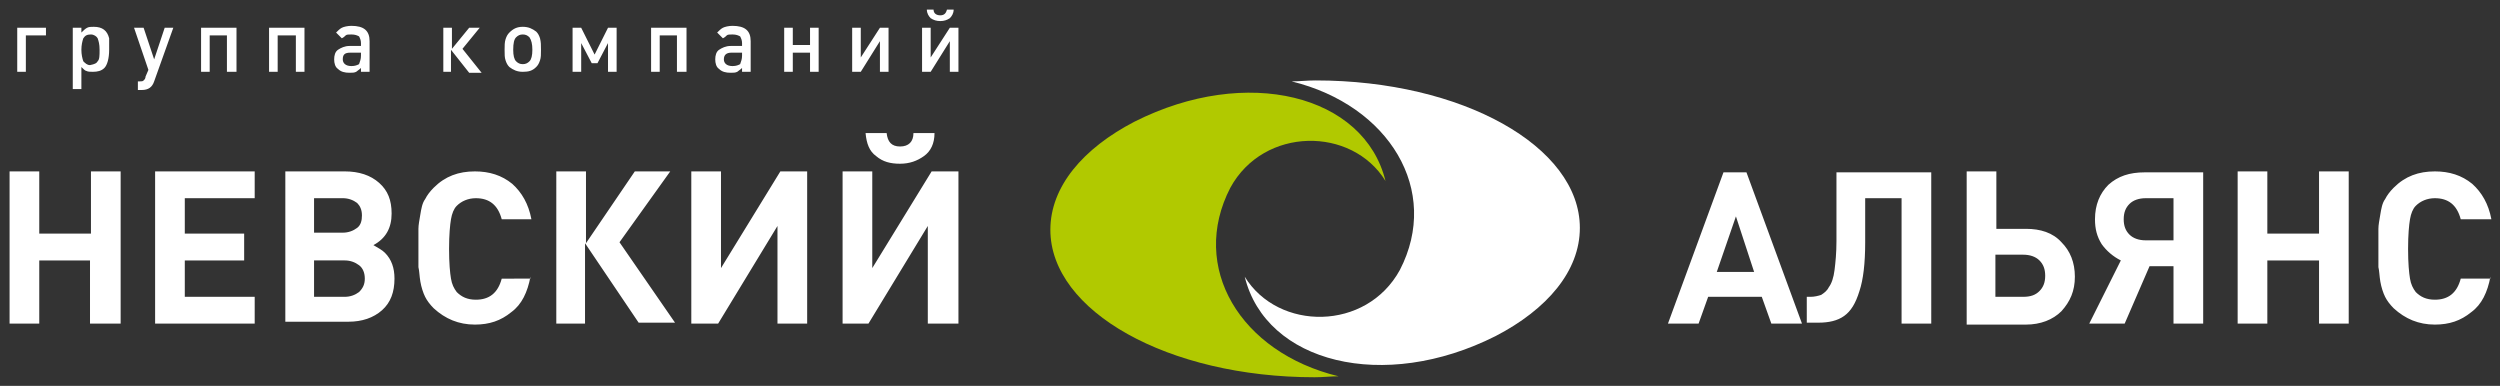
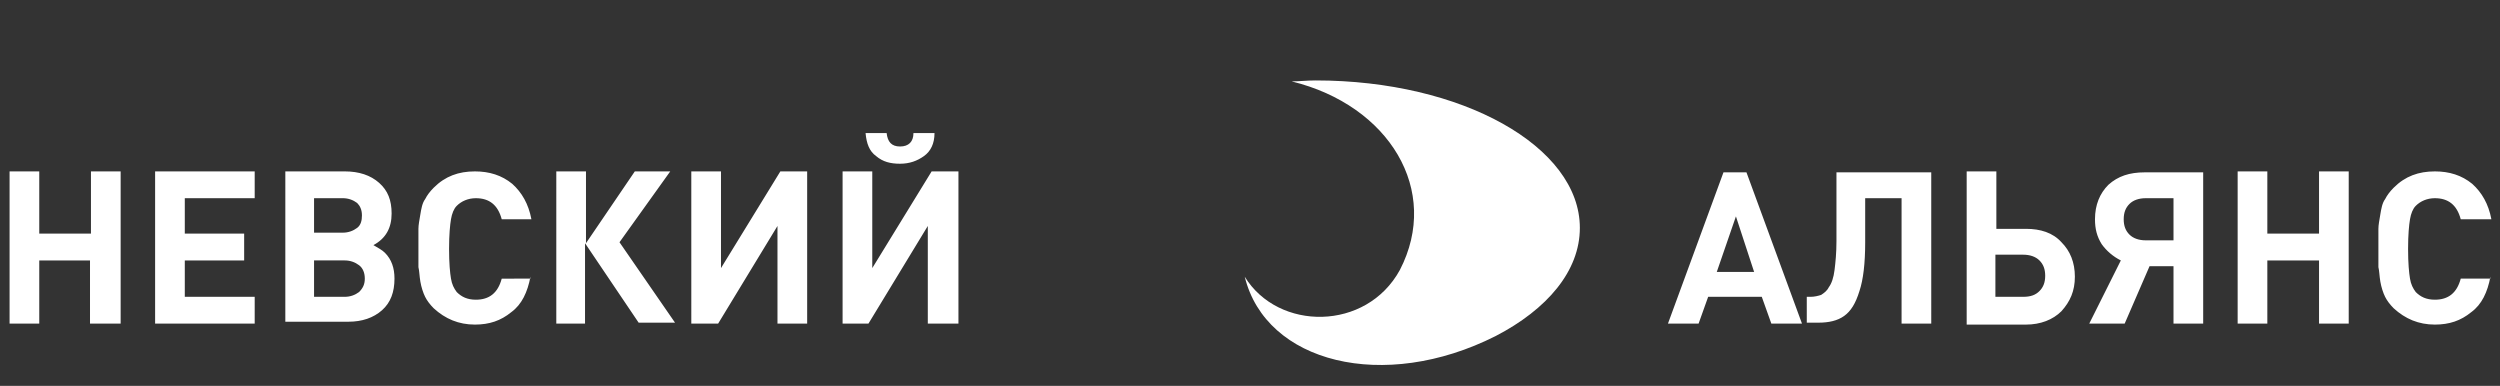
<svg xmlns="http://www.w3.org/2000/svg" id="Слой_1" x="0px" y="0px" viewBox="0 0 261.1 40.3" style="enable-background:new 0 0 261.1 40.3;" xml:space="preserve">
  <rect x="0" y="0" width="261.1" height="40.3" fill="#333333" stroke="none" />
  <style type="text/css"> .st0{fill-rule:evenodd;clip-rule:evenodd;fill:#B1C900;} .st1{fill-rule:evenodd;clip-rule:evenodd;fill:#FFFFFF;} </style>
-   <path class="st0" d="M139.8,39.3c-0.8,0-1.6,0.1-2.5,0.1c-15.3,0-27.6-6.9-27.6-15.4c0-4.5,3.4-8.5,8.8-11.3 c11.7-5.9,24-2.8,26.2,6.2c-3.5-5.7-12.7-5.7-16.2,0.7C124.2,27.9,129.5,36.8,139.8,39.3z" />
  <path class="st1" d="M134.9,8.5c0.8,0,1.6-0.1,2.5-0.1c15.3,0,27.6,6.9,27.6,15.4c0,4.5-3.4,8.5-8.8,11.3c-11.7,5.9-24,2.8-26.2-6.2 c3.5,5.7,12.7,5.7,16.2-0.7C150.5,19.9,145.1,11,134.9,8.5z" />
  <path class="st1" d="M260.1,28.9c-0.3,1.6-0.9,2.9-2,3.7c-1.1,0.9-2.3,1.3-3.8,1.3c-1.7,0-3.1-0.6-4.3-1.7c-0.4-0.4-0.7-0.8-0.9-1.2 c-0.2-0.4-0.4-1-0.5-1.6c-0.1-0.6-0.1-1.1-0.2-1.5c0-0.4,0-1,0-2c0-0.9,0-1.6,0-2c0-0.4,0.1-0.9,0.2-1.5c0.1-0.6,0.2-1.2,0.5-1.6 c0.2-0.4,0.5-0.8,0.9-1.2c1.2-1.2,2.6-1.7,4.3-1.7c1.5,0,2.8,0.4,3.9,1.3c1,0.9,1.7,2.1,2,3.7H257c-0.4-1.5-1.3-2.2-2.7-2.2 c-0.8,0-1.5,0.3-2,0.8c-0.3,0.3-0.5,0.8-0.6,1.4c-0.1,0.6-0.2,1.6-0.2,3.1c0,1.5,0.1,2.5,0.2,3.1c0.1,0.6,0.3,1,0.6,1.4 c0.5,0.5,1.1,0.8,2,0.8c1.4,0,2.3-0.7,2.7-2.2H260.1z M245.3,33.8h-3.1v-6.6h-5.4v6.6h-3.1V17.9h3.1v6.5h5.4v-6.5h3.1V33.8z M227,25.1v-4.4h-2.9c-0.7,0-1.3,0.2-1.7,0.6c-0.4,0.4-0.6,0.9-0.6,1.6c0,0.7,0.2,1.2,0.6,1.6c0.4,0.4,1,0.6,1.7,0.6H227z M224.5,27.8l-2.6,6h-3.7l3.3-6.6c-0.8-0.4-1.5-1-2-1.7c-0.5-0.8-0.7-1.6-0.7-2.6c0-1.5,0.5-2.7,1.4-3.6c1-0.9,2.2-1.3,3.8-1.3h6.1 v15.8H227v-6H224.5z M213,30.4c0.4-0.4,0.6-0.9,0.6-1.6c0-0.7-0.2-1.2-0.6-1.6c-0.4-0.4-1-0.6-1.7-0.6h-2.9V31h2.9 C212.1,31,212.6,30.8,213,30.4z M215.3,25.3c0.9,0.9,1.4,2.1,1.4,3.6c0,1.5-0.5,2.6-1.4,3.6c-0.9,0.9-2.2,1.4-3.7,1.4h-6.2V17.9h3.1 v6h3.1C213.1,23.9,214.4,24.3,215.3,25.3z M201.7,33.8h-3.1V20.7h-3.8v4.6c0,2.2-0.2,3.9-0.6,5.1c-0.4,1.3-0.9,2.1-1.6,2.6 c-0.7,0.5-1.6,0.7-2.7,0.7h-1.2V31h0.4c0.4,0,0.8-0.1,1.1-0.2c0.3-0.2,0.6-0.4,0.8-0.8c0.3-0.4,0.5-1,0.6-1.8c0.1-0.8,0.2-1.8,0.2-3 v-7.2h9.9V33.8z M183.2,28.4l-1.9-5.8l-2,5.8H183.2z M188.2,33.8h-3.2L184,31h-5.6l-1,2.8h-3.2l5.8-15.8h2.4L188.2,33.8z M100,33.8 h-3.1V23.6l-6.2,10.2H88V17.9h3.1v10.1l6.2-10.1h2.8V33.8z M97.6,13.9c0,1.1-0.4,1.9-1.1,2.4c-0.7,0.5-1.5,0.8-2.5,0.8 c-1,0-1.8-0.2-2.5-0.8c-0.7-0.5-1-1.3-1.1-2.4h2.2c0.1,0.9,0.5,1.4,1.4,1.4c0.9,0,1.4-0.5,1.4-1.4H97.6z M84.3,33.8h-3.1V23.6 l-6.2,10.2h-2.8V17.9h3.1v10.1l6.2-10.1h2.8V33.8z M61.2,33.8h-3.1V17.9h3.1v7.5l5.1-7.5H70l-5.3,7.4l5.8,8.4h-3.8l-5.6-8.3V33.8z M55.4,28.9c-0.3,1.6-0.9,2.9-2,3.7c-1.1,0.9-2.3,1.3-3.8,1.3c-1.7,0-3.1-0.6-4.3-1.7c-0.4-0.4-0.7-0.8-0.9-1.2 c-0.2-0.4-0.4-1-0.5-1.6c-0.1-0.6-0.1-1.1-0.2-1.5c0-0.4,0-1,0-2c0-0.9,0-1.6,0-2c0-0.4,0.1-0.9,0.2-1.5c0.1-0.6,0.2-1.2,0.5-1.6 c0.2-0.4,0.5-0.8,0.9-1.2c1.2-1.2,2.6-1.7,4.3-1.7c1.5,0,2.8,0.4,3.9,1.3c1,0.9,1.7,2.1,2,3.7h-3.1c-0.4-1.5-1.3-2.2-2.7-2.2 c-0.8,0-1.5,0.3-2,0.8c-0.3,0.3-0.5,0.8-0.6,1.4c-0.1,0.6-0.2,1.6-0.2,3.1c0,1.5,0.1,2.5,0.2,3.1c0.1,0.6,0.3,1,0.6,1.4 c0.5,0.5,1.1,0.8,2,0.8c1.4,0,2.3-0.7,2.7-2.2H55.4z M32.8,31H36c0.6,0,1.1-0.2,1.5-0.5c0.4-0.4,0.6-0.8,0.6-1.4 c0-0.6-0.2-1.1-0.6-1.4c-0.4-0.3-0.9-0.5-1.5-0.5h-3.2V31z M32.8,24.3h3c0.6,0,1.1-0.2,1.5-0.5c0.4-0.3,0.5-0.8,0.5-1.3 c0-0.6-0.2-1-0.5-1.3c-0.4-0.3-0.9-0.5-1.5-0.5h-3V24.3z M39,25.6c0.5,0.3,0.9,0.5,1.2,0.8c0.7,0.7,1,1.6,1,2.7 c0,1.4-0.4,2.5-1.3,3.3c-0.9,0.8-2.1,1.2-3.5,1.2h-6.6V17.9H36c1.5,0,2.7,0.4,3.6,1.2c0.9,0.8,1.3,1.8,1.3,3.2 C40.9,23.8,40.3,24.9,39,25.6z M26.7,33.8H16.2V17.9h10.4v2.8h-7.3v3.7h6.2v2.8h-6.2V31h7.3V33.8z M12.5,33.8H9.4v-6.6H4.1v6.6H1 V17.9h3.1v6.5h5.4v-6.5h3.1V33.8z" />
-   <path class="st1" d="M100.1,7.5h-0.9V4.3l-2,3.2h-0.9V2.9h0.9V6l2-3.1h0.9V7.5z M99.6,1c0,0.4-0.2,0.7-0.4,0.9 c-0.3,0.2-0.6,0.3-1,0.3s-0.7-0.1-1-0.3C97,1.7,96.8,1.4,96.8,1h0.7c0,0.4,0.3,0.6,0.7,0.6c0.4,0,0.6-0.2,0.7-0.6H99.6z M92.8,7.5 h-0.9V4.3l-2,3.2H89V2.9h0.9V6l2-3.1h0.9V7.5z M85.5,7.5h-0.9v-2h-1.8v2h-0.9V2.9h0.9v1.8h1.8V2.9h0.9V7.5z M77.5,5.8V5.5h-1.1 c-0.5,0-0.8,0.2-0.8,0.7c0,0.4,0.3,0.7,0.9,0.7c0.4,0,0.6-0.1,0.8-0.2C77.4,6.4,77.5,6.2,77.5,5.8z M78.4,7.5h-0.9V7.1 c-0.2,0.2-0.4,0.3-0.5,0.4c-0.2,0.1-0.4,0.1-0.7,0.1c-0.5,0-0.9-0.1-1.2-0.4c-0.3-0.2-0.4-0.6-0.4-1c0-0.4,0.1-0.8,0.4-1 c0.3-0.2,0.7-0.4,1.2-0.4h1.2V4.5c0-0.3-0.1-0.5-0.2-0.7c-0.2-0.1-0.4-0.2-0.8-0.2c-0.3,0-0.5,0-0.6,0.1c-0.1,0.1-0.2,0.2-0.4,0.3 l-0.6-0.6c0.2-0.2,0.4-0.4,0.6-0.5c0.2-0.1,0.6-0.2,1-0.2c1.3,0,1.9,0.5,1.9,1.6V7.5z M71.6,7.5h-0.9V3.7h-1.8v3.8h-0.9V2.9h3.7V7.5 z M64.4,7.5h-0.9v-3l-1.1,2.1h-0.6l-1.1-2.1v3h-0.9V2.9h0.9l1.4,2.8l1.4-2.8h0.9V7.5z M55.6,5.2c0-0.6-0.1-1-0.3-1.3 c-0.2-0.2-0.4-0.3-0.7-0.3c-0.3,0-0.5,0.1-0.7,0.3c-0.2,0.2-0.3,0.6-0.3,1.3c0,0.6,0.1,1,0.3,1.2c0.2,0.2,0.4,0.3,0.7,0.3 c0.3,0,0.5-0.1,0.7-0.3C55.5,6.2,55.6,5.8,55.6,5.2z M56.5,5.2c0,0.5,0,0.8-0.1,1.1C56.3,6.6,56.2,6.8,56,7 c-0.4,0.4-0.8,0.5-1.4,0.5c-0.6,0-1-0.2-1.4-0.5c-0.2-0.2-0.3-0.4-0.4-0.7c-0.1-0.3-0.1-0.6-0.1-1.1c0-0.4,0-0.8,0.1-1.1 c0.1-0.3,0.2-0.5,0.4-0.7C53.6,3,54,2.8,54.6,2.8c0.6,0,1,0.2,1.4,0.5c0.2,0.2,0.3,0.4,0.4,0.7C56.5,4.4,56.5,4.7,56.5,5.2z M47.2,7.5h-0.9V2.9h0.9v2.2l1.8-2.2h1.1l-1.8,2.2l2,2.5H49l-1.9-2.4V7.5z M37.7,5.8V5.5h-1.1c-0.6,0-0.8,0.2-0.8,0.7 c0,0.4,0.3,0.7,0.9,0.7c0.4,0,0.6-0.1,0.8-0.2C37.6,6.4,37.7,6.2,37.7,5.8z M38.6,7.5h-0.9V7.1c-0.2,0.2-0.4,0.3-0.5,0.4 c-0.2,0.1-0.4,0.1-0.7,0.1c-0.5,0-0.9-0.1-1.2-0.4c-0.3-0.2-0.4-0.6-0.4-1c0-0.4,0.1-0.8,0.4-1c0.3-0.2,0.7-0.4,1.2-0.4h1.2V4.5 c0-0.3-0.1-0.5-0.2-0.7c-0.2-0.1-0.4-0.2-0.8-0.2c-0.3,0-0.5,0-0.6,0.1c-0.1,0.1-0.2,0.2-0.4,0.3l-0.6-0.6c0.2-0.2,0.4-0.4,0.6-0.5 c0.2-0.1,0.6-0.2,1-0.2c1.3,0,1.9,0.5,1.9,1.6V7.5z M31.8,7.5h-0.9V3.7H29v3.8h-0.9V2.9h3.7V7.5z M24.6,7.5h-0.9V3.7h-1.8v3.8h-0.9 V2.9h3.7V7.5z M18.1,2.9l-2,5.6c-0.2,0.6-0.6,0.9-1.3,0.9h-0.4V8.5h0.2c0.2,0,0.3,0,0.4-0.1c0.1-0.1,0.2-0.2,0.2-0.4l0.3-0.7L14,2.9 h1l1.1,3.3l1.1-3.3H18.1z M10.2,6.4c0.2-0.2,0.2-0.6,0.2-1.2c0-0.6-0.1-0.9-0.2-1.2c-0.1-0.2-0.4-0.4-0.7-0.4 c-0.4,0-0.6,0.1-0.8,0.4C8.6,4.3,8.5,4.7,8.5,5.2c0,0.5,0.1,0.9,0.2,1.2c0.2,0.2,0.4,0.4,0.7,0.4C9.9,6.7,10.1,6.6,10.2,6.4z M11.4,5.2c0,0.9-0.2,1.6-0.5,1.9c-0.3,0.3-0.7,0.4-1.2,0.4c-0.3,0-0.5,0-0.7-0.1C8.9,7.4,8.7,7.2,8.5,7v2.3H7.6V2.9h0.9v0.5 C8.7,3.2,8.9,3,9.1,2.9c0.2-0.1,0.4-0.1,0.7-0.1c0.9,0,1.4,0.4,1.6,1.2C11.4,4.3,11.4,4.7,11.4,5.2z M4.8,3.7H2.7v3.8H1.8V2.9h3V3.7 z" />
</svg>